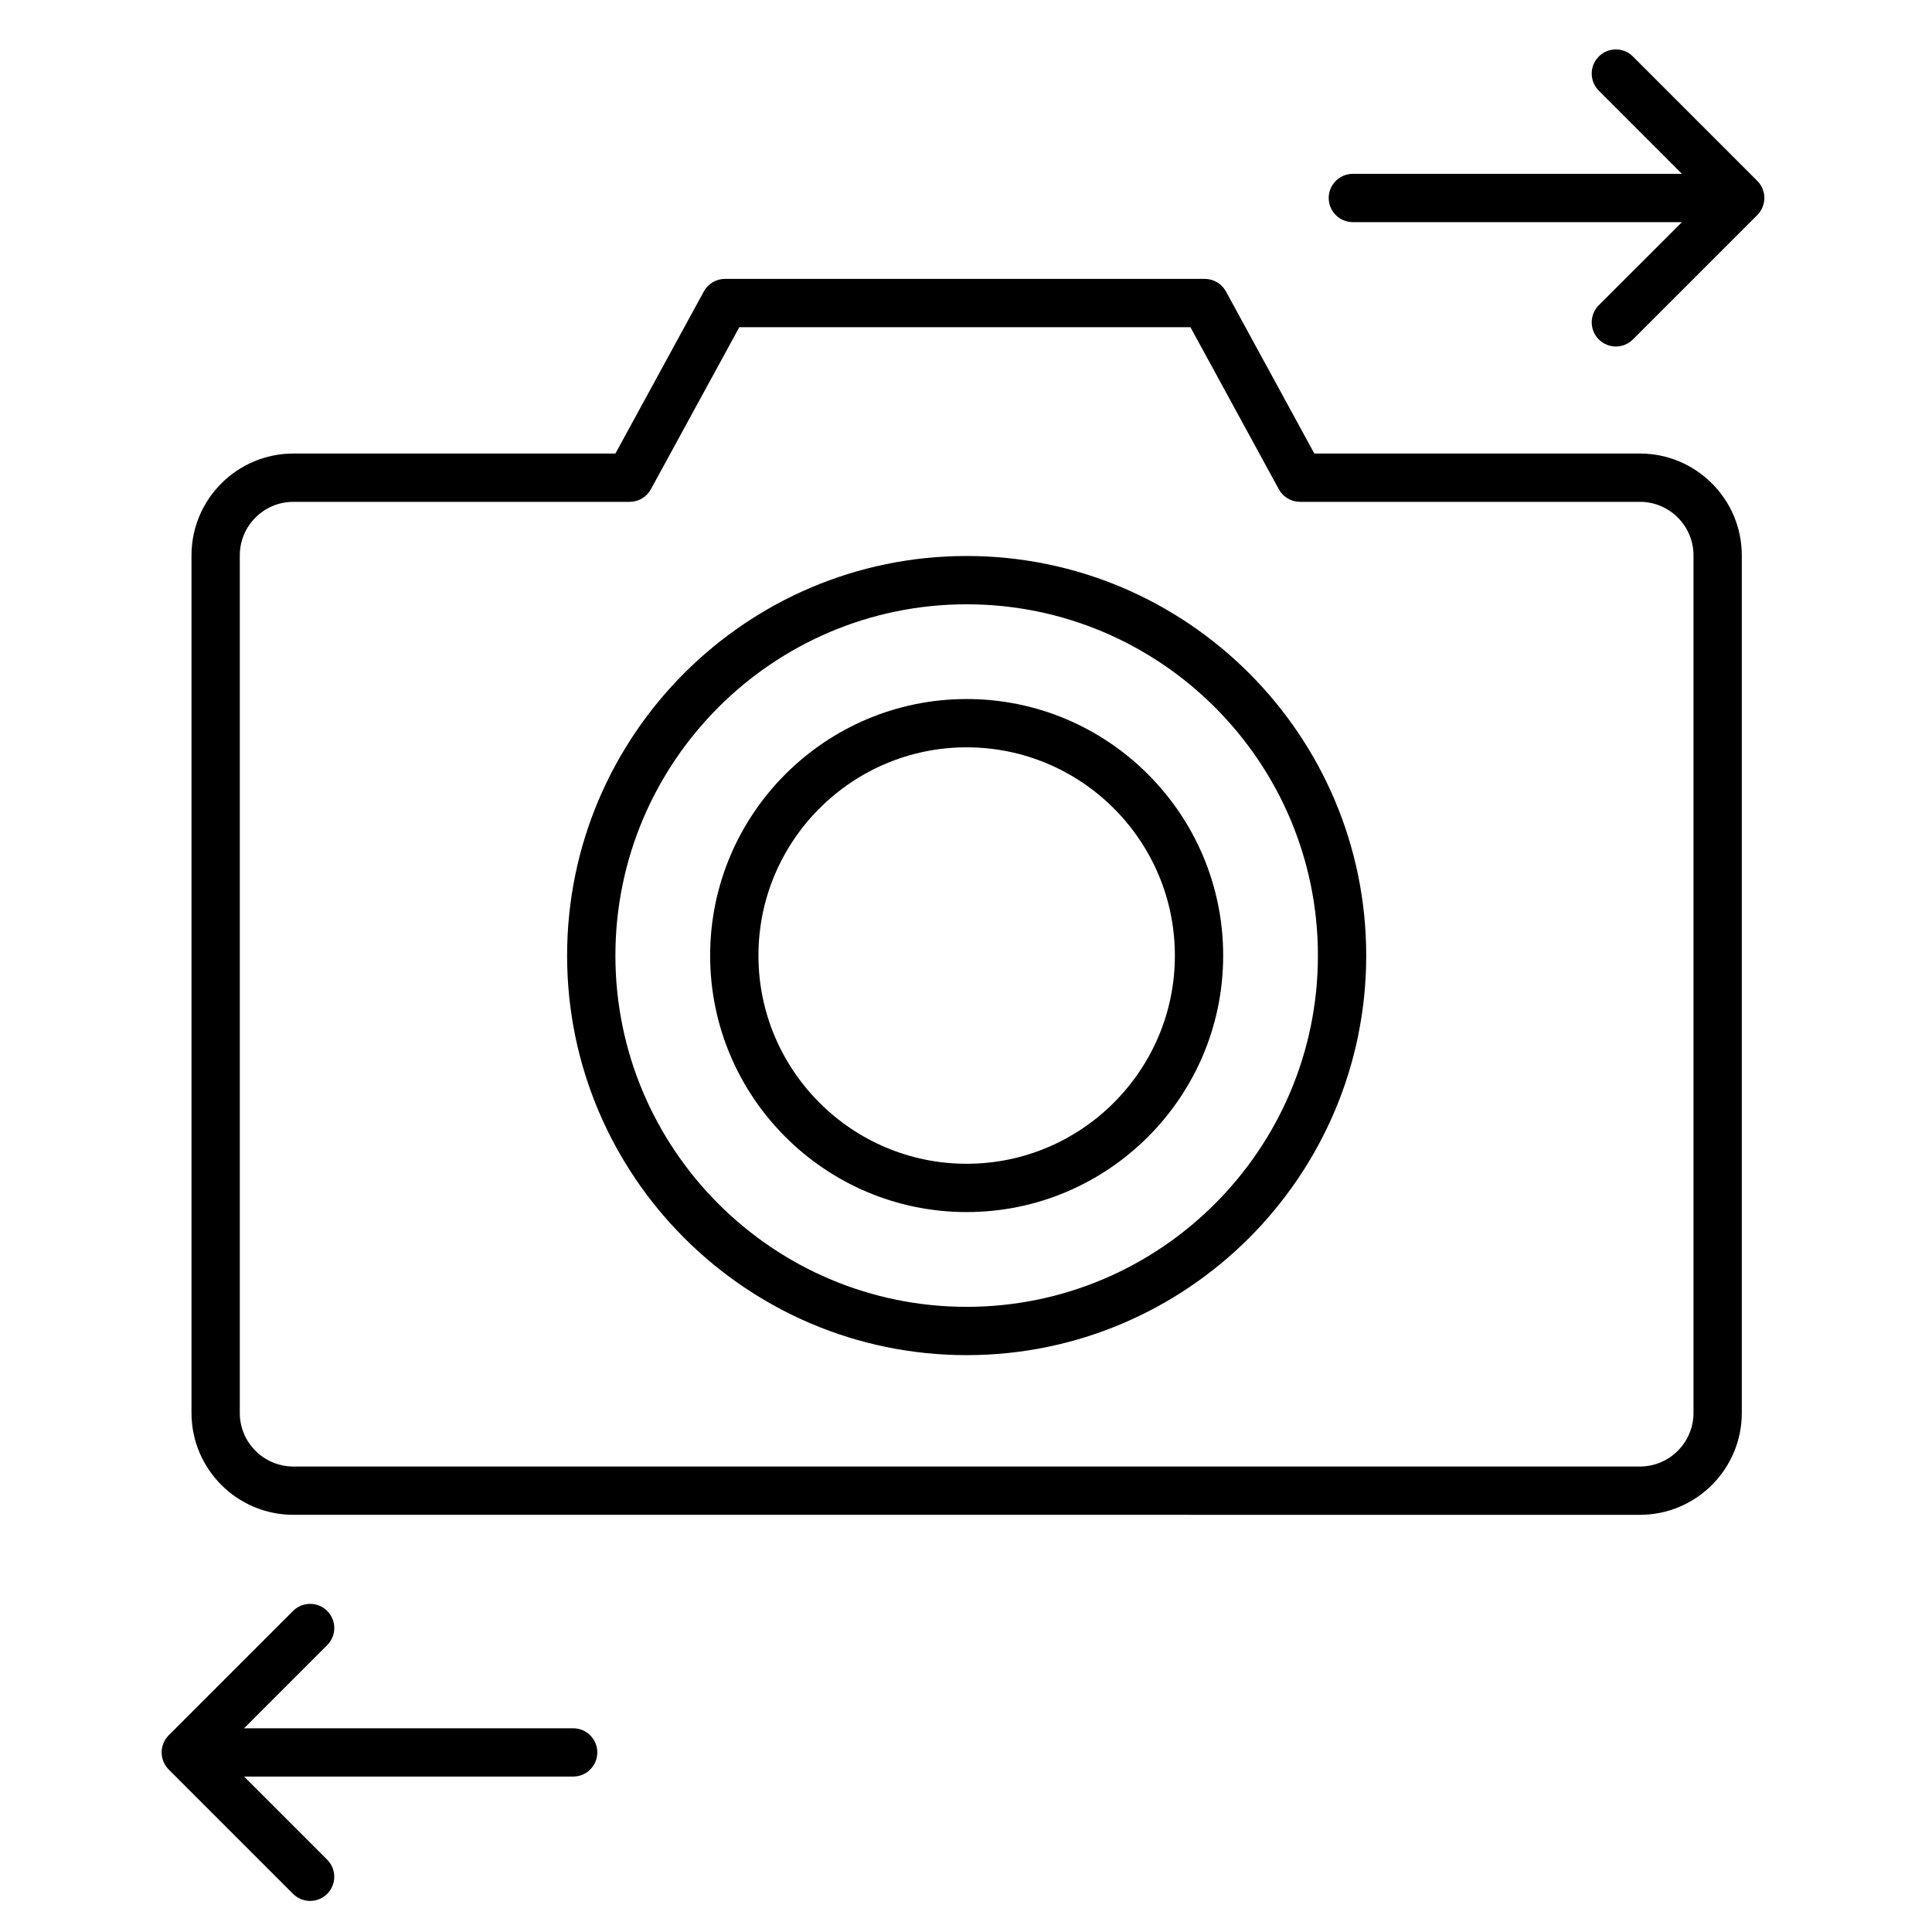
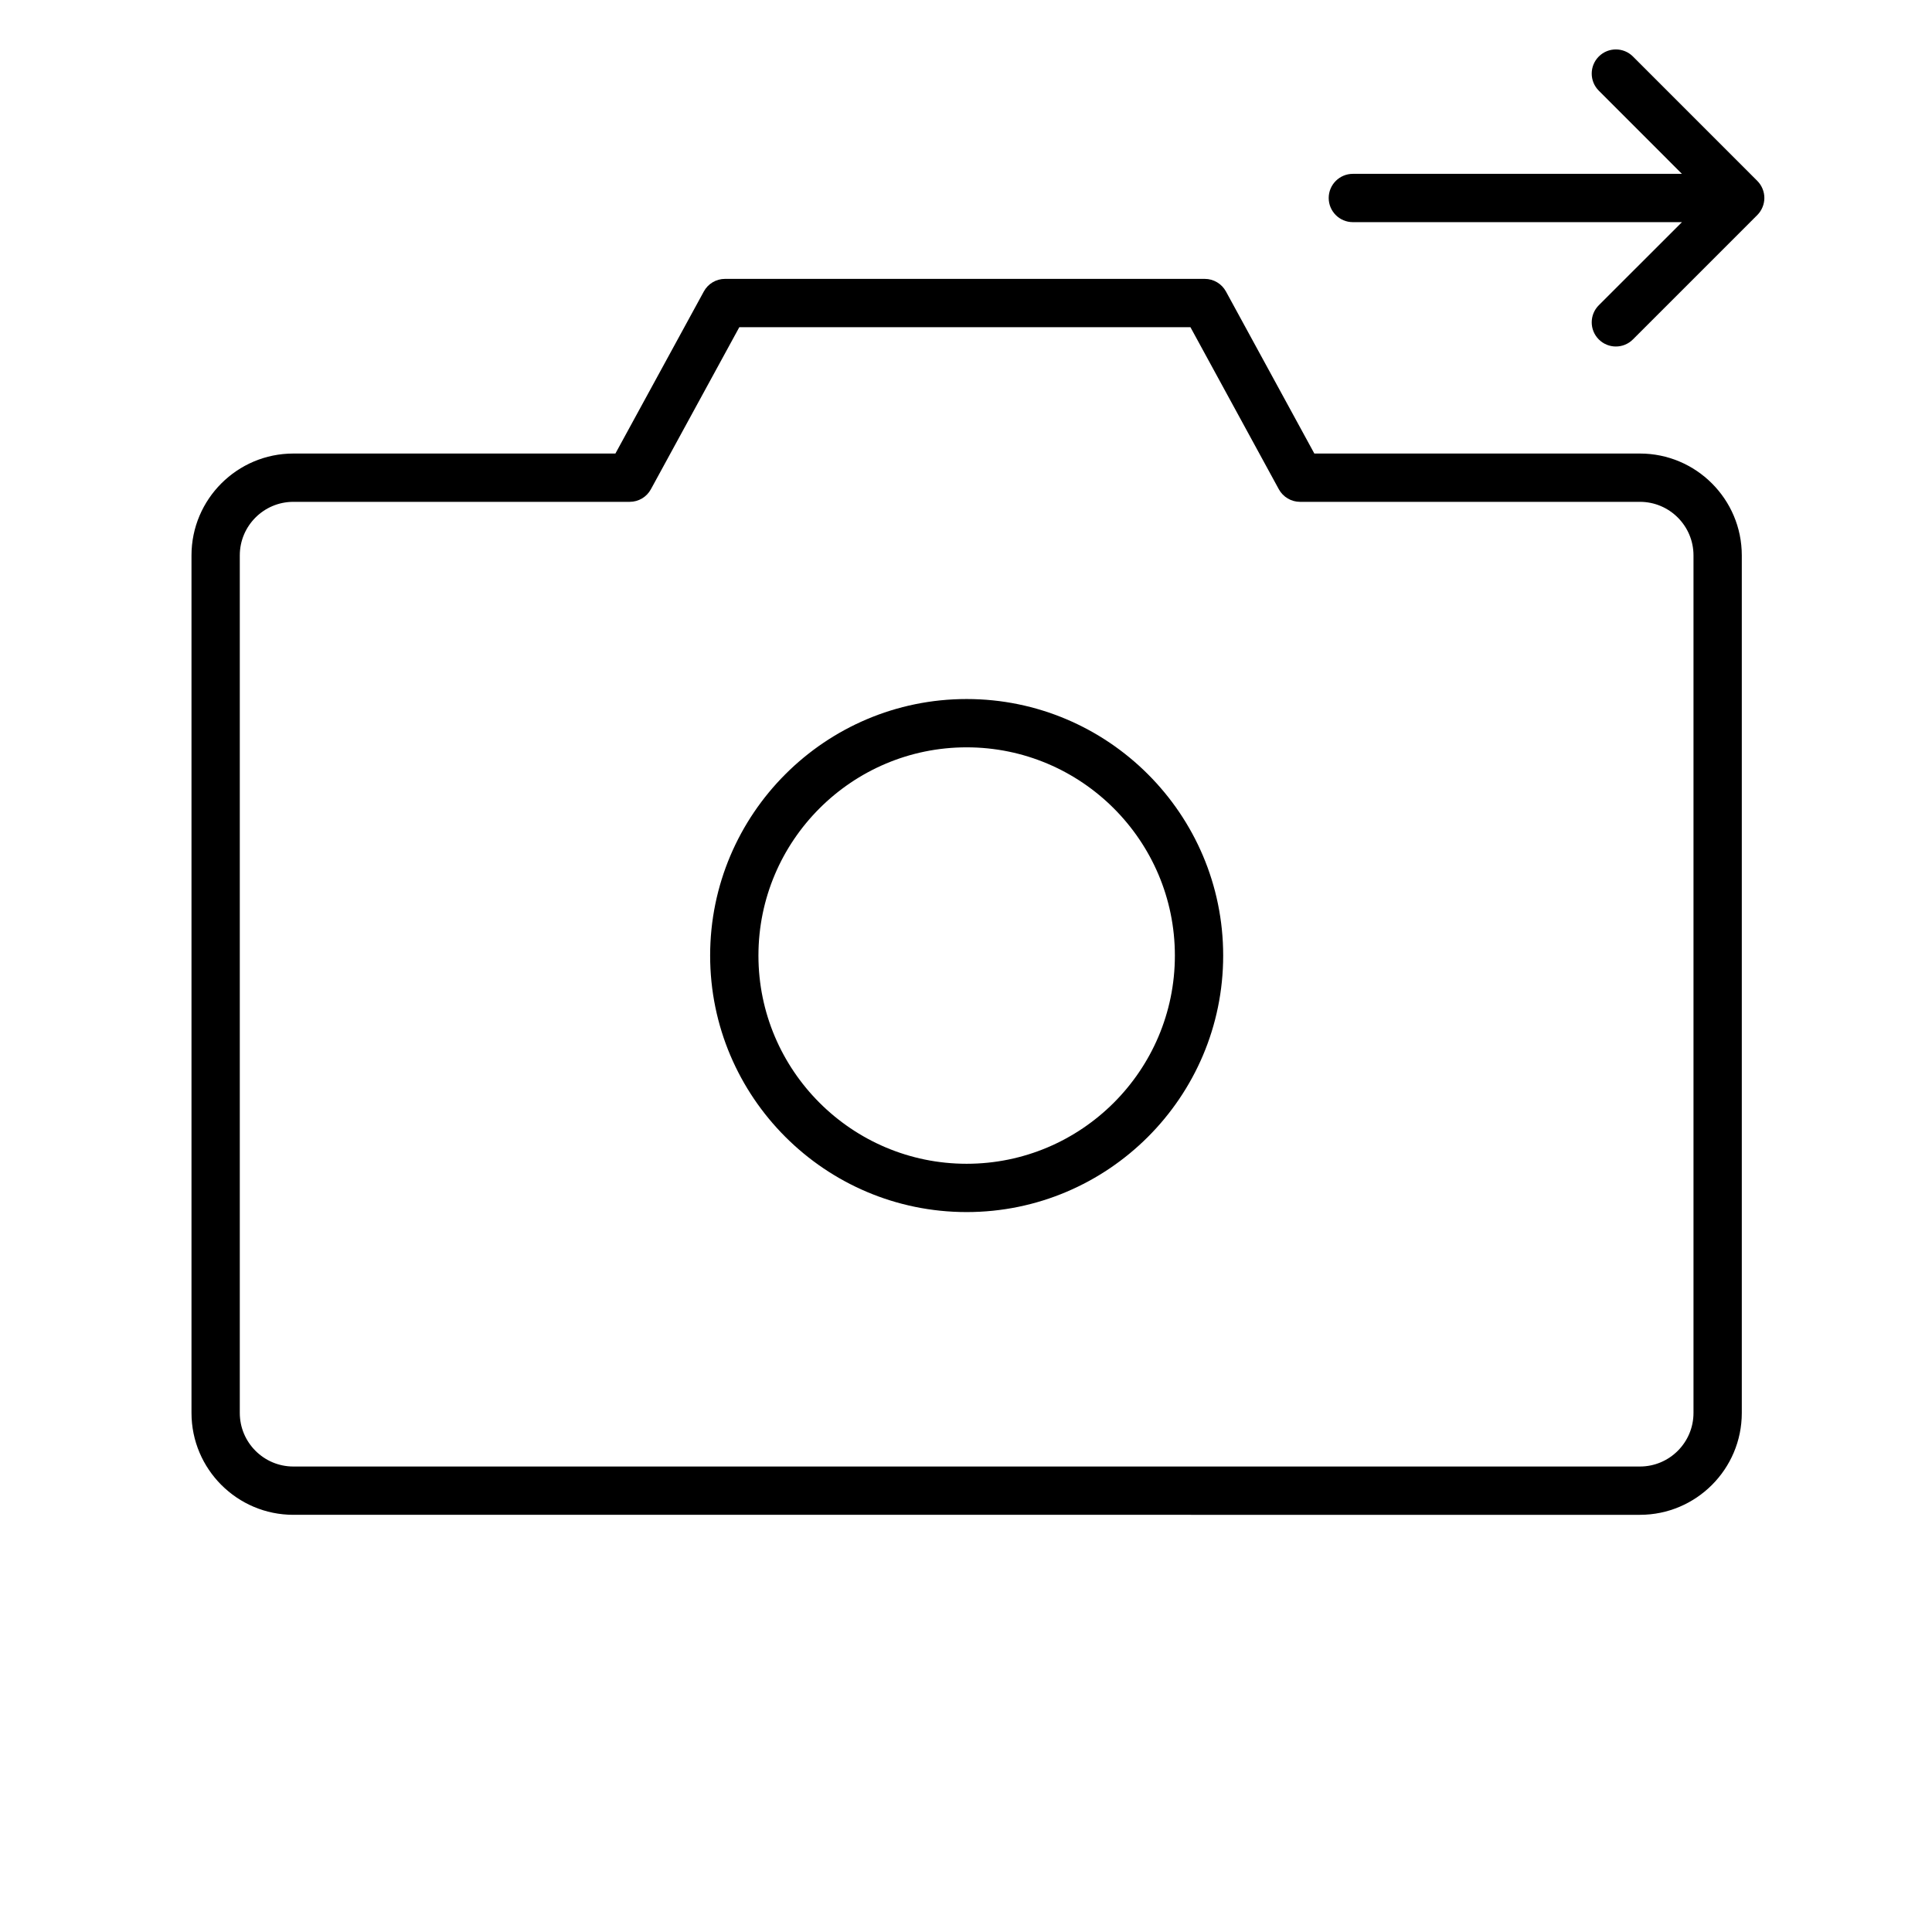
<svg xmlns="http://www.w3.org/2000/svg" version="1.1" id="Layer_1" x="0px" y="0px" viewBox="0 0 60 60" style="enable-background:new 0 0 60 60;" xml:space="preserve">
  <style type="text/css">
	.st0{fill:#FFFFFF;}
	.st1{fill:none;stroke:#000000;stroke-linecap:round;stroke-linejoin:round;stroke-miterlimit:10;}
	.st2{fill:#D1D1D1;}
	.st3{fill:none;stroke:#000000;stroke-width:1.5;stroke-linecap:round;stroke-linejoin:round;stroke-miterlimit:10;}
	.st4{fill:none;stroke:#000000;stroke-width:1.5;stroke-linejoin:round;stroke-miterlimit:10;}
</style>
  <g>
    <path d="M54.737,5.862c-0.038-0.092-0.093-0.175-0.162-0.244l-3.862-3.863c-0.293-0.293-0.768-0.293-1.061,0s-0.293,0.768,0,1.061   l2.582,2.583H42.014c-0.414,0-0.75,0.336-0.75,0.75s0.336,0.75,0.75,0.75h10.221L49.652,9.48c-0.293,0.293-0.293,0.768,0,1.061   c0.146,0.146,0.338,0.22,0.53,0.22s0.384-0.073,0.53-0.22l3.862-3.862c0.069-0.069,0.124-0.152,0.162-0.244   C54.813,6.252,54.813,6.045,54.737,5.862z" />
-     <path d="M17.8,53.673H7.58l2.582-2.583c0.293-0.293,0.293-0.768,0-1.061s-0.768-0.293-1.061,0l-3.862,3.863   c-0.069,0.069-0.124,0.152-0.162,0.244c-0.076,0.183-0.076,0.39,0,0.573c0.038,0.092,0.093,0.175,0.162,0.244l3.862,3.862   c0.146,0.146,0.338,0.22,0.53,0.22s0.384-0.073,0.53-0.22c0.293-0.293,0.293-0.768,0-1.061L7.58,55.173H17.8   c0.414,0,0.75-0.336,0.75-0.75S18.214,53.673,17.8,53.673z" />
    <path d="M50.93,14.085H40.818l-2.745-5.033c-0.131-0.24-0.384-0.391-0.658-0.391H22.516c-0.274,0-0.527,0.149-0.658,0.391   l-2.746,5.033H9.11c-1.744,0-3.163,1.419-3.163,3.163V43.88c0,1.745,1.419,3.164,3.163,3.164H50.93   c1.744,0,3.163-1.419,3.163-3.164V17.248C54.093,15.504,52.674,14.085,50.93,14.085z M52.593,43.88   c0,0.918-0.746,1.664-1.663,1.664H9.11c-0.917,0-1.663-0.746-1.663-1.664V17.248c0-0.917,0.746-1.663,1.663-1.663h10.446   c0.274,0,0.527-0.149,0.658-0.391l2.746-5.033H36.97l2.745,5.033c0.131,0.24,0.384,0.391,0.658,0.391H50.93   c0.917,0,1.663,0.746,1.663,1.663V43.88z" />
    <path d="M30.02,21.709c-4.393,0-7.966,3.574-7.966,7.967s3.573,7.966,7.966,7.966s7.967-3.573,7.967-7.966   S34.412,21.709,30.02,21.709z M30.02,36.142c-3.565,0-6.466-2.9-6.466-6.466s2.9-6.467,6.466-6.467s6.467,2.901,6.467,6.467   S33.585,36.142,30.02,36.142z" />
-     <path d="M30.02,17.267c-6.842,0-12.408,5.566-12.408,12.409s5.566,12.409,12.408,12.409c6.843,0,12.409-5.566,12.409-12.409   S36.862,17.267,30.02,17.267z M30.02,40.585c-6.015,0-10.908-4.894-10.908-10.909s4.894-10.909,10.908-10.909   c6.016,0,10.909,4.894,10.909,10.909S36.035,40.585,30.02,40.585z" />
  </g>
</svg>